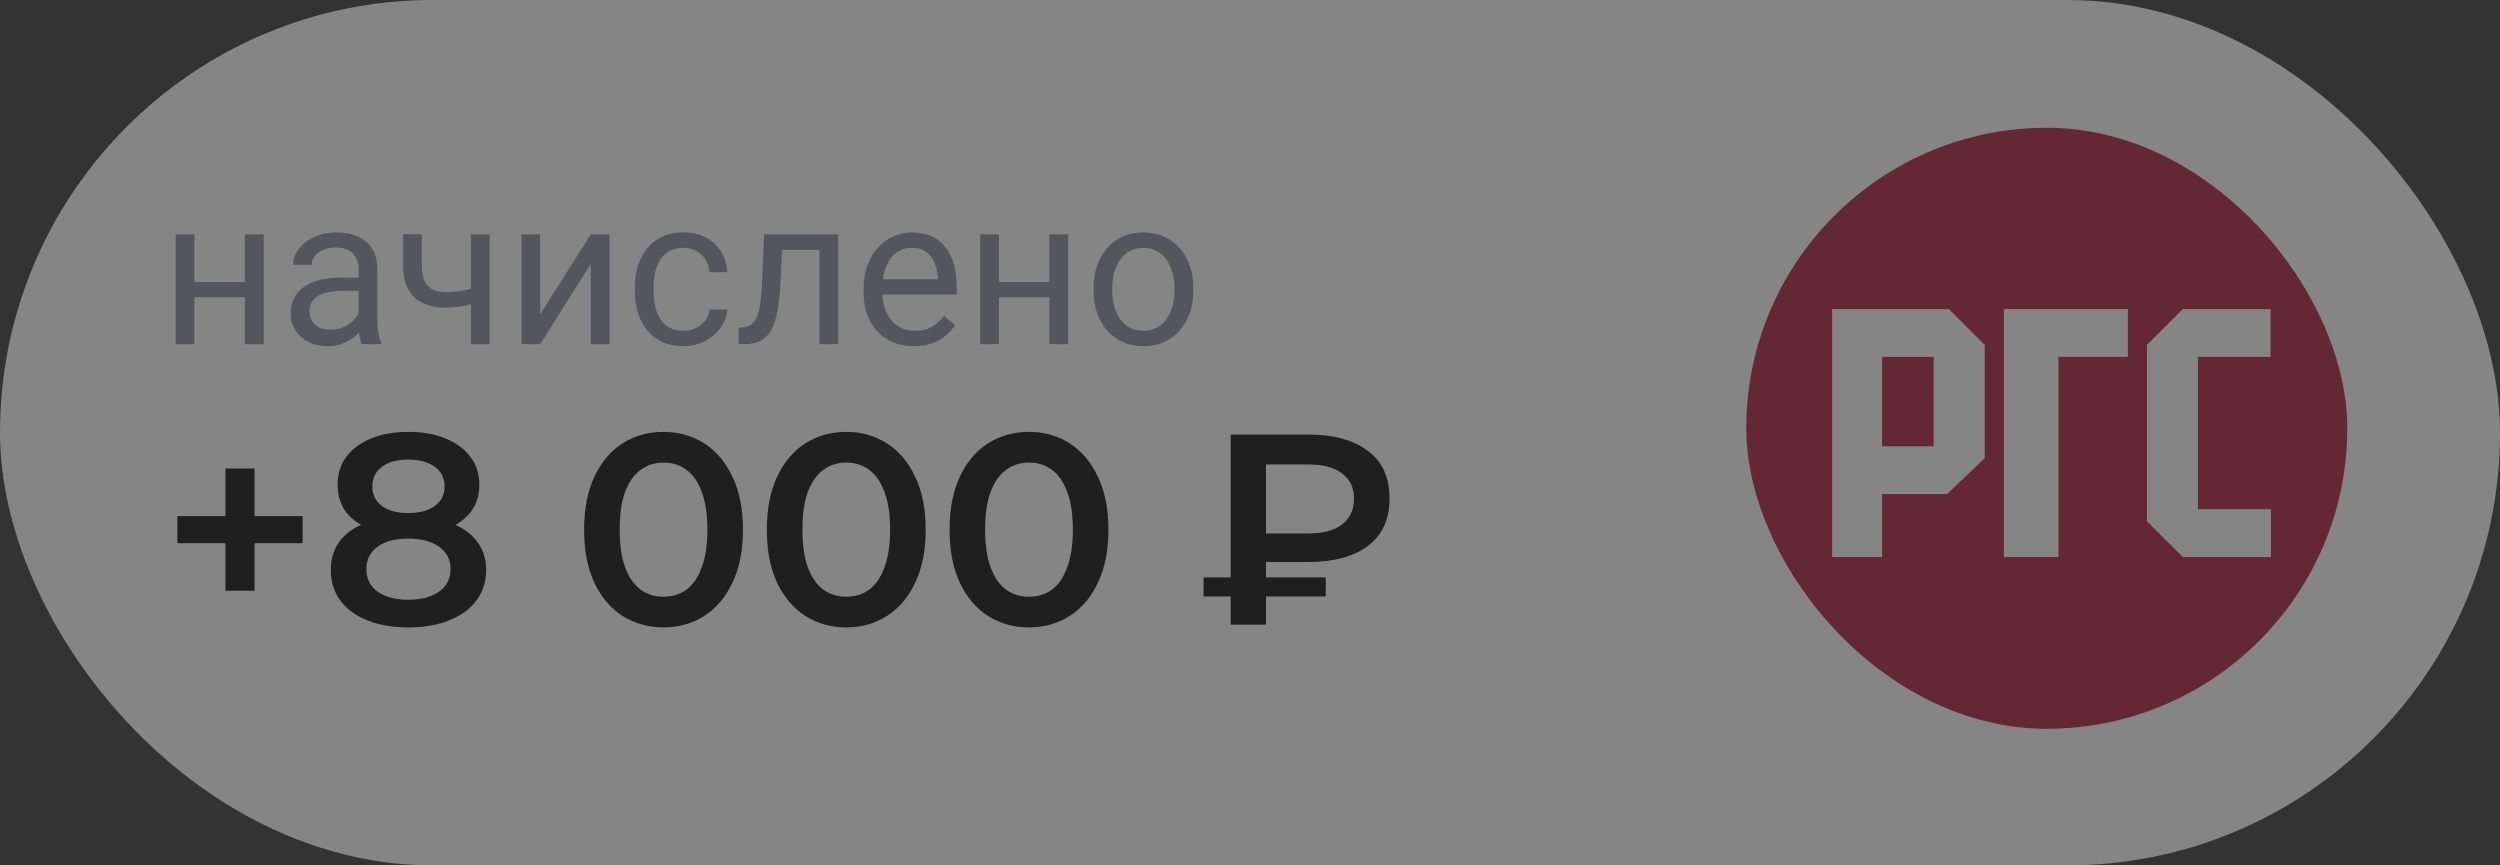
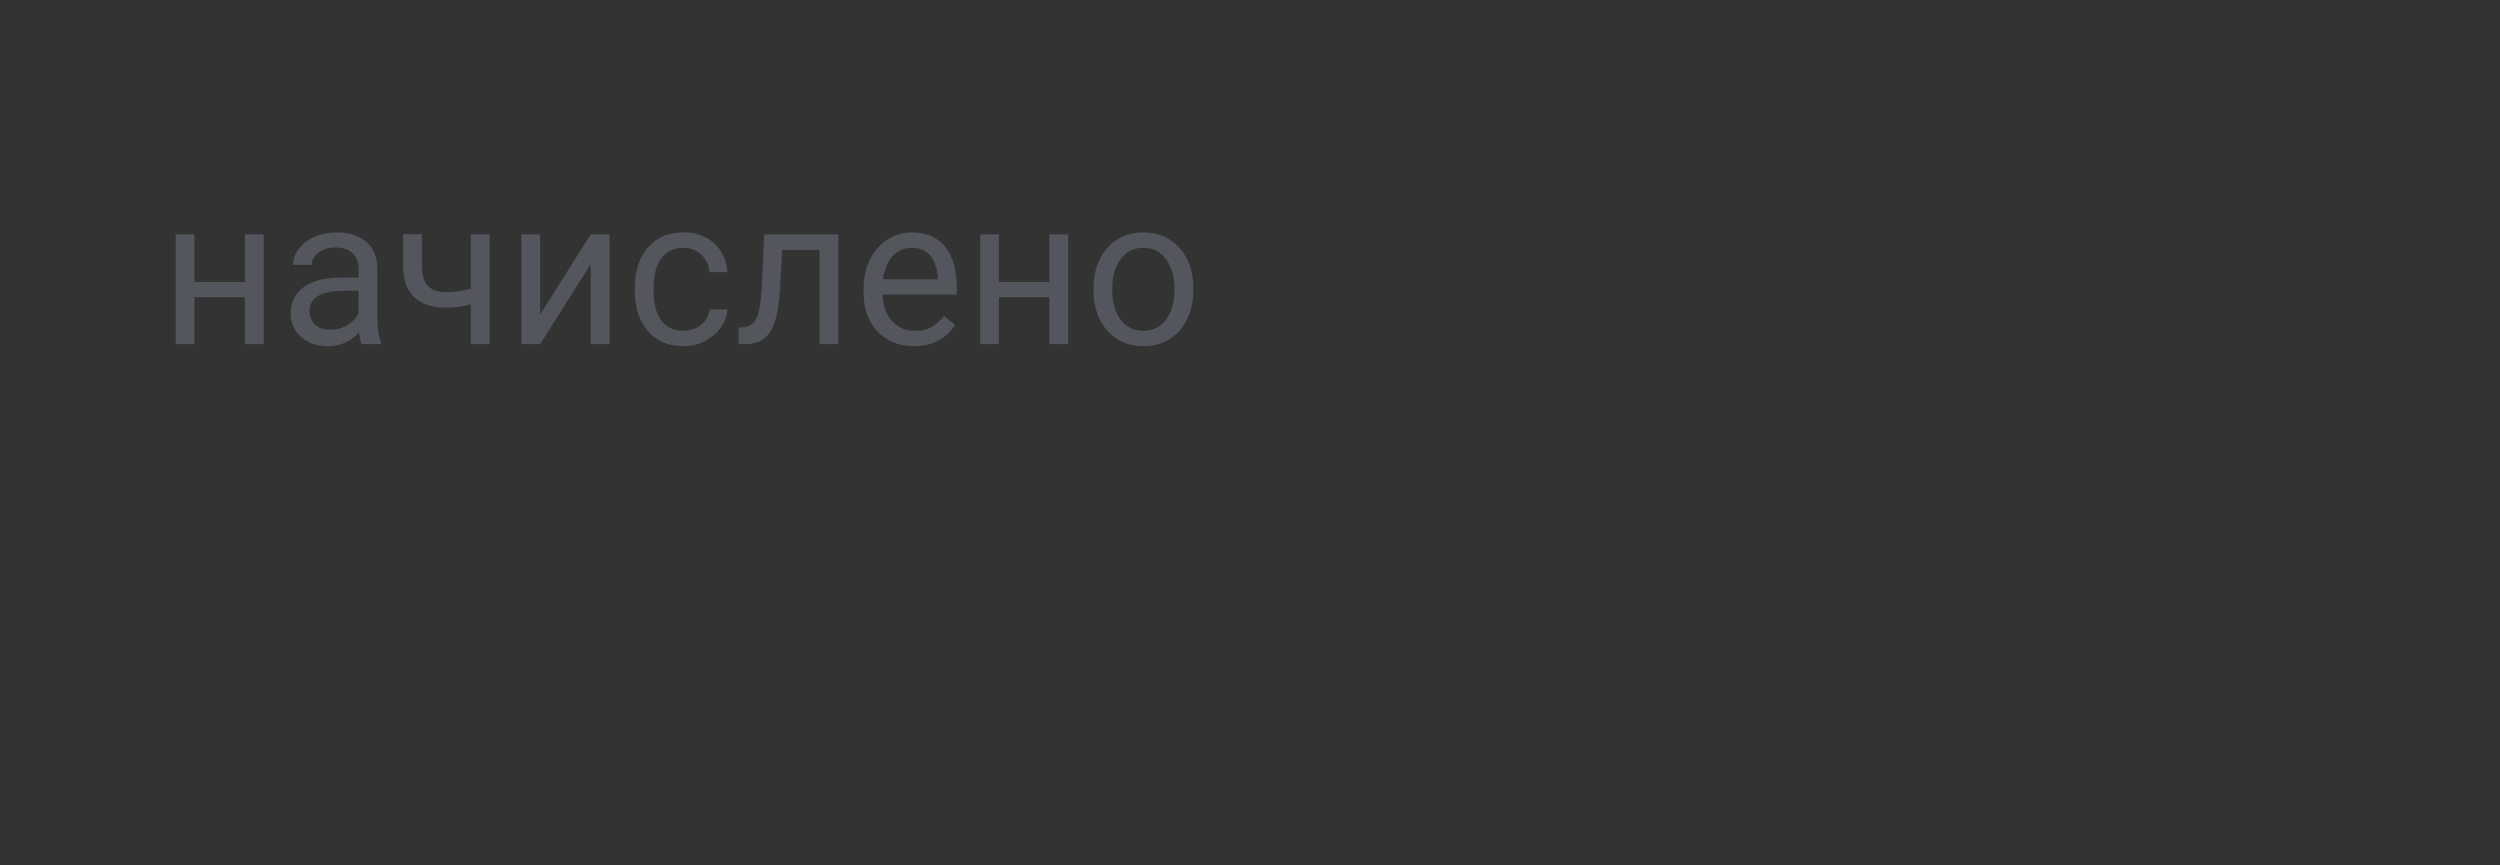
<svg xmlns="http://www.w3.org/2000/svg" width="104" height="36" viewBox="0 0 104 36" fill="none">
  <rect x="0" y="0" width="104" height="36" fill="#333333" stroke="none" />
  <g opacity="0.4">
-     <rect width="104" height="36" rx="18" fill="white" />
    <path d="M10.337 11.73V12.363H7.924V11.73H10.337ZM8.088 9.752V14.316H7.308V9.752H8.088ZM10.97 9.752V14.316H10.185V9.752H10.97ZM14.918 13.536V11.186C14.918 11.006 14.881 10.85 14.808 10.718C14.738 10.583 14.631 10.479 14.488 10.406C14.344 10.333 14.167 10.296 13.956 10.296C13.759 10.296 13.586 10.33 13.437 10.398C13.291 10.465 13.176 10.554 13.091 10.663C13.01 10.773 12.969 10.891 12.969 11.018H12.189C12.189 10.854 12.231 10.693 12.315 10.533C12.4 10.372 12.521 10.227 12.678 10.098C12.838 9.966 13.03 9.862 13.252 9.786C13.477 9.707 13.727 9.668 14.003 9.668C14.334 9.668 14.627 9.724 14.88 9.836C15.136 9.949 15.336 10.119 15.479 10.347C15.625 10.572 15.698 10.854 15.698 11.195V13.321C15.698 13.473 15.711 13.634 15.736 13.806C15.764 13.977 15.805 14.125 15.859 14.249V14.316H15.044C15.005 14.226 14.974 14.107 14.952 13.958C14.929 13.806 14.918 13.665 14.918 13.536ZM15.053 11.549L15.061 12.098H14.273C14.05 12.098 13.852 12.116 13.678 12.152C13.503 12.186 13.357 12.238 13.239 12.308C13.121 12.379 13.031 12.467 12.969 12.574C12.907 12.678 12.876 12.801 12.876 12.941C12.876 13.085 12.909 13.215 12.973 13.334C13.038 13.452 13.135 13.546 13.264 13.616C13.396 13.684 13.558 13.717 13.749 13.717C13.989 13.717 14.199 13.667 14.382 13.566C14.565 13.464 14.71 13.341 14.817 13.194C14.926 13.048 14.985 12.906 14.994 12.768L15.327 13.144C15.307 13.262 15.254 13.393 15.167 13.536C15.08 13.679 14.963 13.817 14.817 13.949C14.673 14.079 14.502 14.187 14.302 14.274C14.105 14.359 13.883 14.401 13.636 14.401C13.326 14.401 13.055 14.34 12.821 14.219C12.591 14.098 12.411 13.937 12.281 13.734C12.155 13.529 12.092 13.3 12.092 13.047C12.092 12.802 12.139 12.587 12.235 12.401C12.331 12.213 12.469 12.057 12.648 11.933C12.828 11.806 13.045 11.711 13.298 11.646C13.551 11.582 13.834 11.549 14.146 11.549H15.053ZM20.368 9.752V14.316H19.588V9.752H20.368ZM20.102 11.849V12.49C19.945 12.549 19.785 12.602 19.622 12.65C19.461 12.695 19.291 12.732 19.111 12.76C18.934 12.785 18.741 12.798 18.533 12.798C18.173 12.798 17.861 12.736 17.597 12.612C17.332 12.486 17.128 12.296 16.985 12.043C16.842 11.787 16.77 11.465 16.77 11.077V9.744H17.55V11.077C17.55 11.33 17.588 11.535 17.664 11.693C17.74 11.85 17.851 11.967 17.997 12.043C18.144 12.116 18.322 12.152 18.533 12.152C18.736 12.152 18.925 12.14 19.103 12.114C19.283 12.086 19.454 12.05 19.617 12.005C19.783 11.96 19.945 11.908 20.102 11.849ZM22.469 13.08L24.574 9.752H25.358V14.316H24.574V10.988L22.469 14.316H21.693V9.752H22.469V13.08ZM28.438 13.76C28.624 13.76 28.795 13.722 28.953 13.646C29.11 13.57 29.239 13.466 29.341 13.334C29.442 13.198 29.5 13.045 29.514 12.874H30.256C30.242 13.144 30.151 13.395 29.982 13.629C29.816 13.859 29.598 14.046 29.328 14.19C29.058 14.331 28.761 14.401 28.438 14.401C28.095 14.401 27.795 14.34 27.54 14.219C27.286 14.098 27.075 13.932 26.907 13.722C26.741 13.511 26.616 13.269 26.531 12.996C26.45 12.72 26.409 12.429 26.409 12.123V11.946C26.409 11.639 26.45 11.35 26.531 11.077C26.616 10.801 26.741 10.558 26.907 10.347C27.075 10.136 27.286 9.97 27.54 9.849C27.795 9.728 28.095 9.668 28.438 9.668C28.795 9.668 29.107 9.741 29.375 9.887C29.642 10.03 29.851 10.227 30.003 10.478C30.158 10.725 30.242 11.006 30.256 11.321H29.514C29.5 11.133 29.446 10.963 29.353 10.811C29.263 10.659 29.14 10.538 28.982 10.448C28.828 10.355 28.646 10.309 28.438 10.309C28.199 10.309 27.998 10.357 27.835 10.452C27.674 10.545 27.547 10.672 27.451 10.832C27.358 10.989 27.291 11.165 27.248 11.359C27.209 11.55 27.189 11.746 27.189 11.946V12.123C27.189 12.322 27.209 12.519 27.248 12.713C27.288 12.908 27.354 13.083 27.447 13.241C27.542 13.398 27.67 13.525 27.831 13.62C27.994 13.713 28.196 13.76 28.438 13.76ZM34.184 9.752V10.398H31.977V9.752H34.184ZM34.871 9.752V14.316H34.091V9.752H34.871ZM31.787 9.752H32.572L32.454 11.954C32.434 12.294 32.402 12.595 32.357 12.857C32.315 13.116 32.256 13.338 32.18 13.523C32.107 13.709 32.014 13.861 31.901 13.979C31.792 14.094 31.66 14.18 31.505 14.236C31.35 14.29 31.172 14.316 30.969 14.316H30.724V13.629L30.893 13.616C31.014 13.608 31.117 13.58 31.201 13.532C31.288 13.484 31.361 13.414 31.42 13.321C31.48 13.225 31.527 13.103 31.564 12.954C31.603 12.805 31.633 12.628 31.652 12.422C31.675 12.217 31.692 11.978 31.703 11.705L31.787 9.752ZM38.022 14.401C37.705 14.401 37.416 14.347 37.157 14.241C36.902 14.131 36.681 13.977 36.495 13.781C36.312 13.584 36.172 13.35 36.073 13.08C35.975 12.81 35.926 12.515 35.926 12.194V12.017C35.926 11.646 35.98 11.316 36.09 11.026C36.2 10.734 36.349 10.486 36.537 10.284C36.726 10.081 36.94 9.928 37.179 9.824C37.418 9.72 37.665 9.668 37.921 9.668C38.247 9.668 38.529 9.724 38.765 9.836C39.004 9.949 39.199 10.106 39.351 10.309C39.503 10.509 39.615 10.745 39.688 11.018C39.762 11.288 39.798 11.583 39.798 11.903V12.254H36.39V11.617H39.018V11.558C39.007 11.355 38.964 11.158 38.891 10.967C38.821 10.776 38.708 10.618 38.554 10.495C38.399 10.371 38.188 10.309 37.921 10.309C37.744 10.309 37.581 10.347 37.432 10.423C37.283 10.496 37.155 10.606 37.048 10.752C36.941 10.898 36.858 11.077 36.799 11.288C36.74 11.498 36.71 11.742 36.71 12.017V12.194C36.71 12.411 36.74 12.615 36.799 12.806C36.861 12.995 36.949 13.161 37.065 13.304C37.183 13.447 37.325 13.56 37.491 13.642C37.66 13.723 37.851 13.764 38.064 13.764C38.34 13.764 38.574 13.707 38.765 13.595C38.956 13.483 39.123 13.332 39.267 13.144L39.739 13.519C39.641 13.668 39.516 13.81 39.364 13.945C39.212 14.08 39.025 14.19 38.803 14.274C38.583 14.359 38.323 14.401 38.022 14.401ZM43.806 11.73V12.363H41.393V11.73H43.806ZM41.557 9.752V14.316H40.777V9.752H41.557ZM44.438 9.752V14.316H43.654V9.752H44.438ZM45.489 12.085V11.988C45.489 11.659 45.537 11.354 45.632 11.072C45.728 10.788 45.866 10.542 46.046 10.334C46.226 10.123 46.444 9.96 46.7 9.845C46.956 9.727 47.242 9.668 47.56 9.668C47.881 9.668 48.169 9.727 48.425 9.845C48.684 9.96 48.903 10.123 49.083 10.334C49.266 10.542 49.405 10.788 49.501 11.072C49.596 11.354 49.644 11.659 49.644 11.988V12.085C49.644 12.414 49.596 12.719 49.501 13C49.405 13.281 49.266 13.528 49.083 13.739C48.903 13.947 48.685 14.11 48.429 14.228C48.176 14.343 47.889 14.401 47.569 14.401C47.248 14.401 46.96 14.343 46.704 14.228C46.448 14.11 46.228 13.947 46.046 13.739C45.866 13.528 45.728 13.281 45.632 13C45.537 12.719 45.489 12.414 45.489 12.085ZM46.269 11.988V12.085C46.269 12.313 46.296 12.528 46.349 12.73C46.403 12.93 46.483 13.107 46.59 13.262C46.7 13.416 46.836 13.539 46.999 13.629C47.162 13.716 47.352 13.76 47.569 13.76C47.782 13.76 47.969 13.716 48.13 13.629C48.293 13.539 48.428 13.416 48.535 13.262C48.641 13.107 48.722 12.93 48.775 12.73C48.831 12.528 48.859 12.313 48.859 12.085V11.988C48.859 11.763 48.831 11.55 48.775 11.351C48.722 11.148 48.64 10.97 48.53 10.815C48.423 10.658 48.288 10.534 48.125 10.444C47.965 10.354 47.777 10.309 47.56 10.309C47.346 10.309 47.158 10.354 46.995 10.444C46.834 10.534 46.7 10.658 46.59 10.815C46.483 10.97 46.403 11.148 46.349 11.351C46.296 11.55 46.269 11.763 46.269 11.988Z" fill="#838B9C" />
-     <path d="M9.38 24.575V19.491H10.588V24.575H9.38ZM7.38 22.598V21.468H12.588V22.598H7.38ZM16.981 26.1C16.326 26.1 15.757 26.002 15.275 25.806C14.793 25.611 14.42 25.336 14.157 24.982C13.893 24.62 13.761 24.198 13.761 23.716C13.761 23.235 13.889 22.828 14.146 22.496C14.402 22.165 14.771 21.913 15.253 21.739C15.735 21.566 16.311 21.48 16.981 21.48C17.651 21.48 18.228 21.566 18.71 21.739C19.199 21.913 19.572 22.169 19.828 22.508C20.092 22.839 20.224 23.242 20.224 23.716C20.224 24.198 20.088 24.62 19.817 24.982C19.553 25.336 19.177 25.611 18.687 25.806C18.205 26.002 17.636 26.1 16.981 26.1ZM16.981 24.948C17.523 24.948 17.953 24.835 18.269 24.609C18.585 24.383 18.744 24.07 18.744 23.671C18.744 23.28 18.585 22.971 18.269 22.745C17.953 22.519 17.523 22.406 16.981 22.406C16.439 22.406 16.013 22.519 15.704 22.745C15.396 22.971 15.241 23.28 15.241 23.671C15.241 24.07 15.396 24.383 15.704 24.609C16.013 24.835 16.439 24.948 16.981 24.948ZM16.981 22.248C16.371 22.248 15.848 22.169 15.411 22.011C14.974 21.845 14.635 21.608 14.394 21.299C14.161 20.983 14.044 20.606 14.044 20.169C14.044 19.717 14.164 19.329 14.405 19.005C14.654 18.674 15 18.418 15.445 18.237C15.889 18.056 16.401 17.966 16.981 17.966C17.569 17.966 18.084 18.056 18.529 18.237C18.973 18.418 19.32 18.674 19.568 19.005C19.817 19.329 19.941 19.717 19.941 20.169C19.941 20.606 19.821 20.983 19.58 21.299C19.346 21.608 19.007 21.845 18.563 22.011C18.118 22.169 17.591 22.248 16.981 22.248ZM16.981 21.344C17.448 21.344 17.817 21.246 18.088 21.05C18.36 20.847 18.495 20.576 18.495 20.237C18.495 19.883 18.356 19.608 18.077 19.412C17.798 19.216 17.433 19.118 16.981 19.118C16.529 19.118 16.168 19.216 15.897 19.412C15.625 19.608 15.49 19.883 15.49 20.237C15.49 20.576 15.622 20.847 15.885 21.05C16.156 21.246 16.522 21.344 16.981 21.344ZM27.598 26.1C26.973 26.1 26.408 25.942 25.903 25.626C25.406 25.309 25.014 24.85 24.728 24.247C24.442 23.637 24.299 22.899 24.299 22.033C24.299 21.167 24.442 20.433 24.728 19.83C25.014 19.22 25.406 18.757 25.903 18.441C26.408 18.124 26.973 17.966 27.598 17.966C28.23 17.966 28.795 18.124 29.292 18.441C29.789 18.757 30.181 19.22 30.467 19.83C30.761 20.433 30.908 21.167 30.908 22.033C30.908 22.899 30.761 23.637 30.467 24.247C30.181 24.85 29.789 25.309 29.292 25.626C28.795 25.942 28.23 26.1 27.598 26.1ZM27.598 24.824C27.967 24.824 28.287 24.726 28.558 24.53C28.829 24.327 29.04 24.018 29.191 23.604C29.349 23.189 29.428 22.666 29.428 22.033C29.428 21.393 29.349 20.869 29.191 20.463C29.04 20.049 28.829 19.744 28.558 19.548C28.287 19.344 27.967 19.243 27.598 19.243C27.244 19.243 26.927 19.344 26.649 19.548C26.378 19.744 26.163 20.049 26.005 20.463C25.854 20.869 25.779 21.393 25.779 22.033C25.779 22.666 25.854 23.189 26.005 23.604C26.163 24.018 26.378 24.327 26.649 24.53C26.927 24.726 27.244 24.824 27.598 24.824ZM35.199 26.1C34.574 26.1 34.009 25.942 33.505 25.626C33.008 25.309 32.616 24.85 32.33 24.247C32.043 23.637 31.9 22.899 31.9 22.033C31.9 21.167 32.043 20.433 32.33 19.83C32.616 19.22 33.008 18.757 33.505 18.441C34.009 18.124 34.574 17.966 35.199 17.966C35.832 17.966 36.397 18.124 36.894 18.441C37.391 18.757 37.783 19.22 38.069 19.83C38.362 20.433 38.509 21.167 38.509 22.033C38.509 22.899 38.362 23.637 38.069 24.247C37.783 24.85 37.391 25.309 36.894 25.626C36.397 25.942 35.832 26.1 35.199 26.1ZM35.199 24.824C35.568 24.824 35.888 24.726 36.16 24.53C36.431 24.327 36.642 24.018 36.792 23.604C36.95 23.189 37.029 22.666 37.029 22.033C37.029 21.393 36.95 20.869 36.792 20.463C36.642 20.049 36.431 19.744 36.16 19.548C35.888 19.344 35.568 19.243 35.199 19.243C34.845 19.243 34.529 19.344 34.25 19.548C33.979 19.744 33.764 20.049 33.606 20.463C33.456 20.869 33.38 21.393 33.38 22.033C33.38 22.666 33.456 23.189 33.606 23.604C33.764 24.018 33.979 24.327 34.25 24.53C34.529 24.726 34.845 24.824 35.199 24.824ZM42.801 26.1C42.176 26.1 41.611 25.942 41.106 25.626C40.609 25.309 40.217 24.85 39.931 24.247C39.645 23.637 39.502 22.899 39.502 22.033C39.502 21.167 39.645 20.433 39.931 19.83C40.217 19.22 40.609 18.757 41.106 18.441C41.611 18.124 42.176 17.966 42.801 17.966C43.434 17.966 43.998 18.124 44.495 18.441C44.992 18.757 45.384 19.22 45.67 19.83C45.964 20.433 46.111 21.167 46.111 22.033C46.111 22.899 45.964 23.637 45.67 24.247C45.384 24.85 44.992 25.309 44.495 25.626C43.998 25.942 43.434 26.1 42.801 26.1ZM42.801 24.824C43.17 24.824 43.49 24.726 43.761 24.53C44.032 24.327 44.243 24.018 44.394 23.604C44.552 23.189 44.631 22.666 44.631 22.033C44.631 21.393 44.552 20.869 44.394 20.463C44.243 20.049 44.032 19.744 43.761 19.548C43.49 19.344 43.17 19.243 42.801 19.243C42.447 19.243 42.13 19.344 41.852 19.548C41.581 19.744 41.366 20.049 41.208 20.463C41.057 20.869 40.982 21.393 40.982 22.033C40.982 22.666 41.057 23.189 41.208 23.604C41.366 24.018 41.581 24.327 41.852 24.53C42.13 24.726 42.447 24.824 42.801 24.824ZM51.197 25.987V18.079H54.451C55.49 18.079 56.308 18.305 56.903 18.757C57.505 19.201 57.806 19.86 57.806 20.734C57.806 21.6 57.505 22.259 56.903 22.711C56.308 23.155 55.49 23.378 54.451 23.378H52.011L52.666 22.7V25.987H51.197ZM52.666 22.858L52.011 22.191H54.44C55.042 22.191 55.505 22.067 55.829 21.819C56.161 21.562 56.327 21.205 56.327 20.745C56.327 20.286 56.161 19.936 55.829 19.695C55.505 19.446 55.042 19.322 54.44 19.322H52.011L52.666 18.599V22.858ZM50.068 24.812V24.021H55.151V24.812H50.068Z" fill="black" />
    <g clip-path="url(#clip0_9616_43525)">
-       <rect x="72.646" y="5.316" width="25" height="25" rx="12.5" fill="#F1F1F1" />
-       <rect x="72.646" y="5.316" width="25" height="25" rx="0.844" fill="#A91631" />
      <path d="M83.36 23.173H85.63V14.846H88.519V12.856H83.36V23.173Z" fill="white" />
      <path d="M76.217 12.856V23.173H78.296V20.552H81.001L82.566 19.06V14.348L81.073 12.856H76.217ZM80.44 18.564H78.294V14.849H80.44V18.564Z" fill="white" />
      <path d="M91.438 14.846H94.454V12.856H90.808L89.312 14.348V21.681L90.808 23.173H94.471V21.183H91.438V14.846Z" fill="white" />
    </g>
  </g>
  <defs>
    <clipPath id="clip0_9616_43525">
-       <rect x="72.646" y="5.316" width="25" height="25" rx="12.5" fill="white" />
-     </clipPath>
+       </clipPath>
  </defs>
</svg>